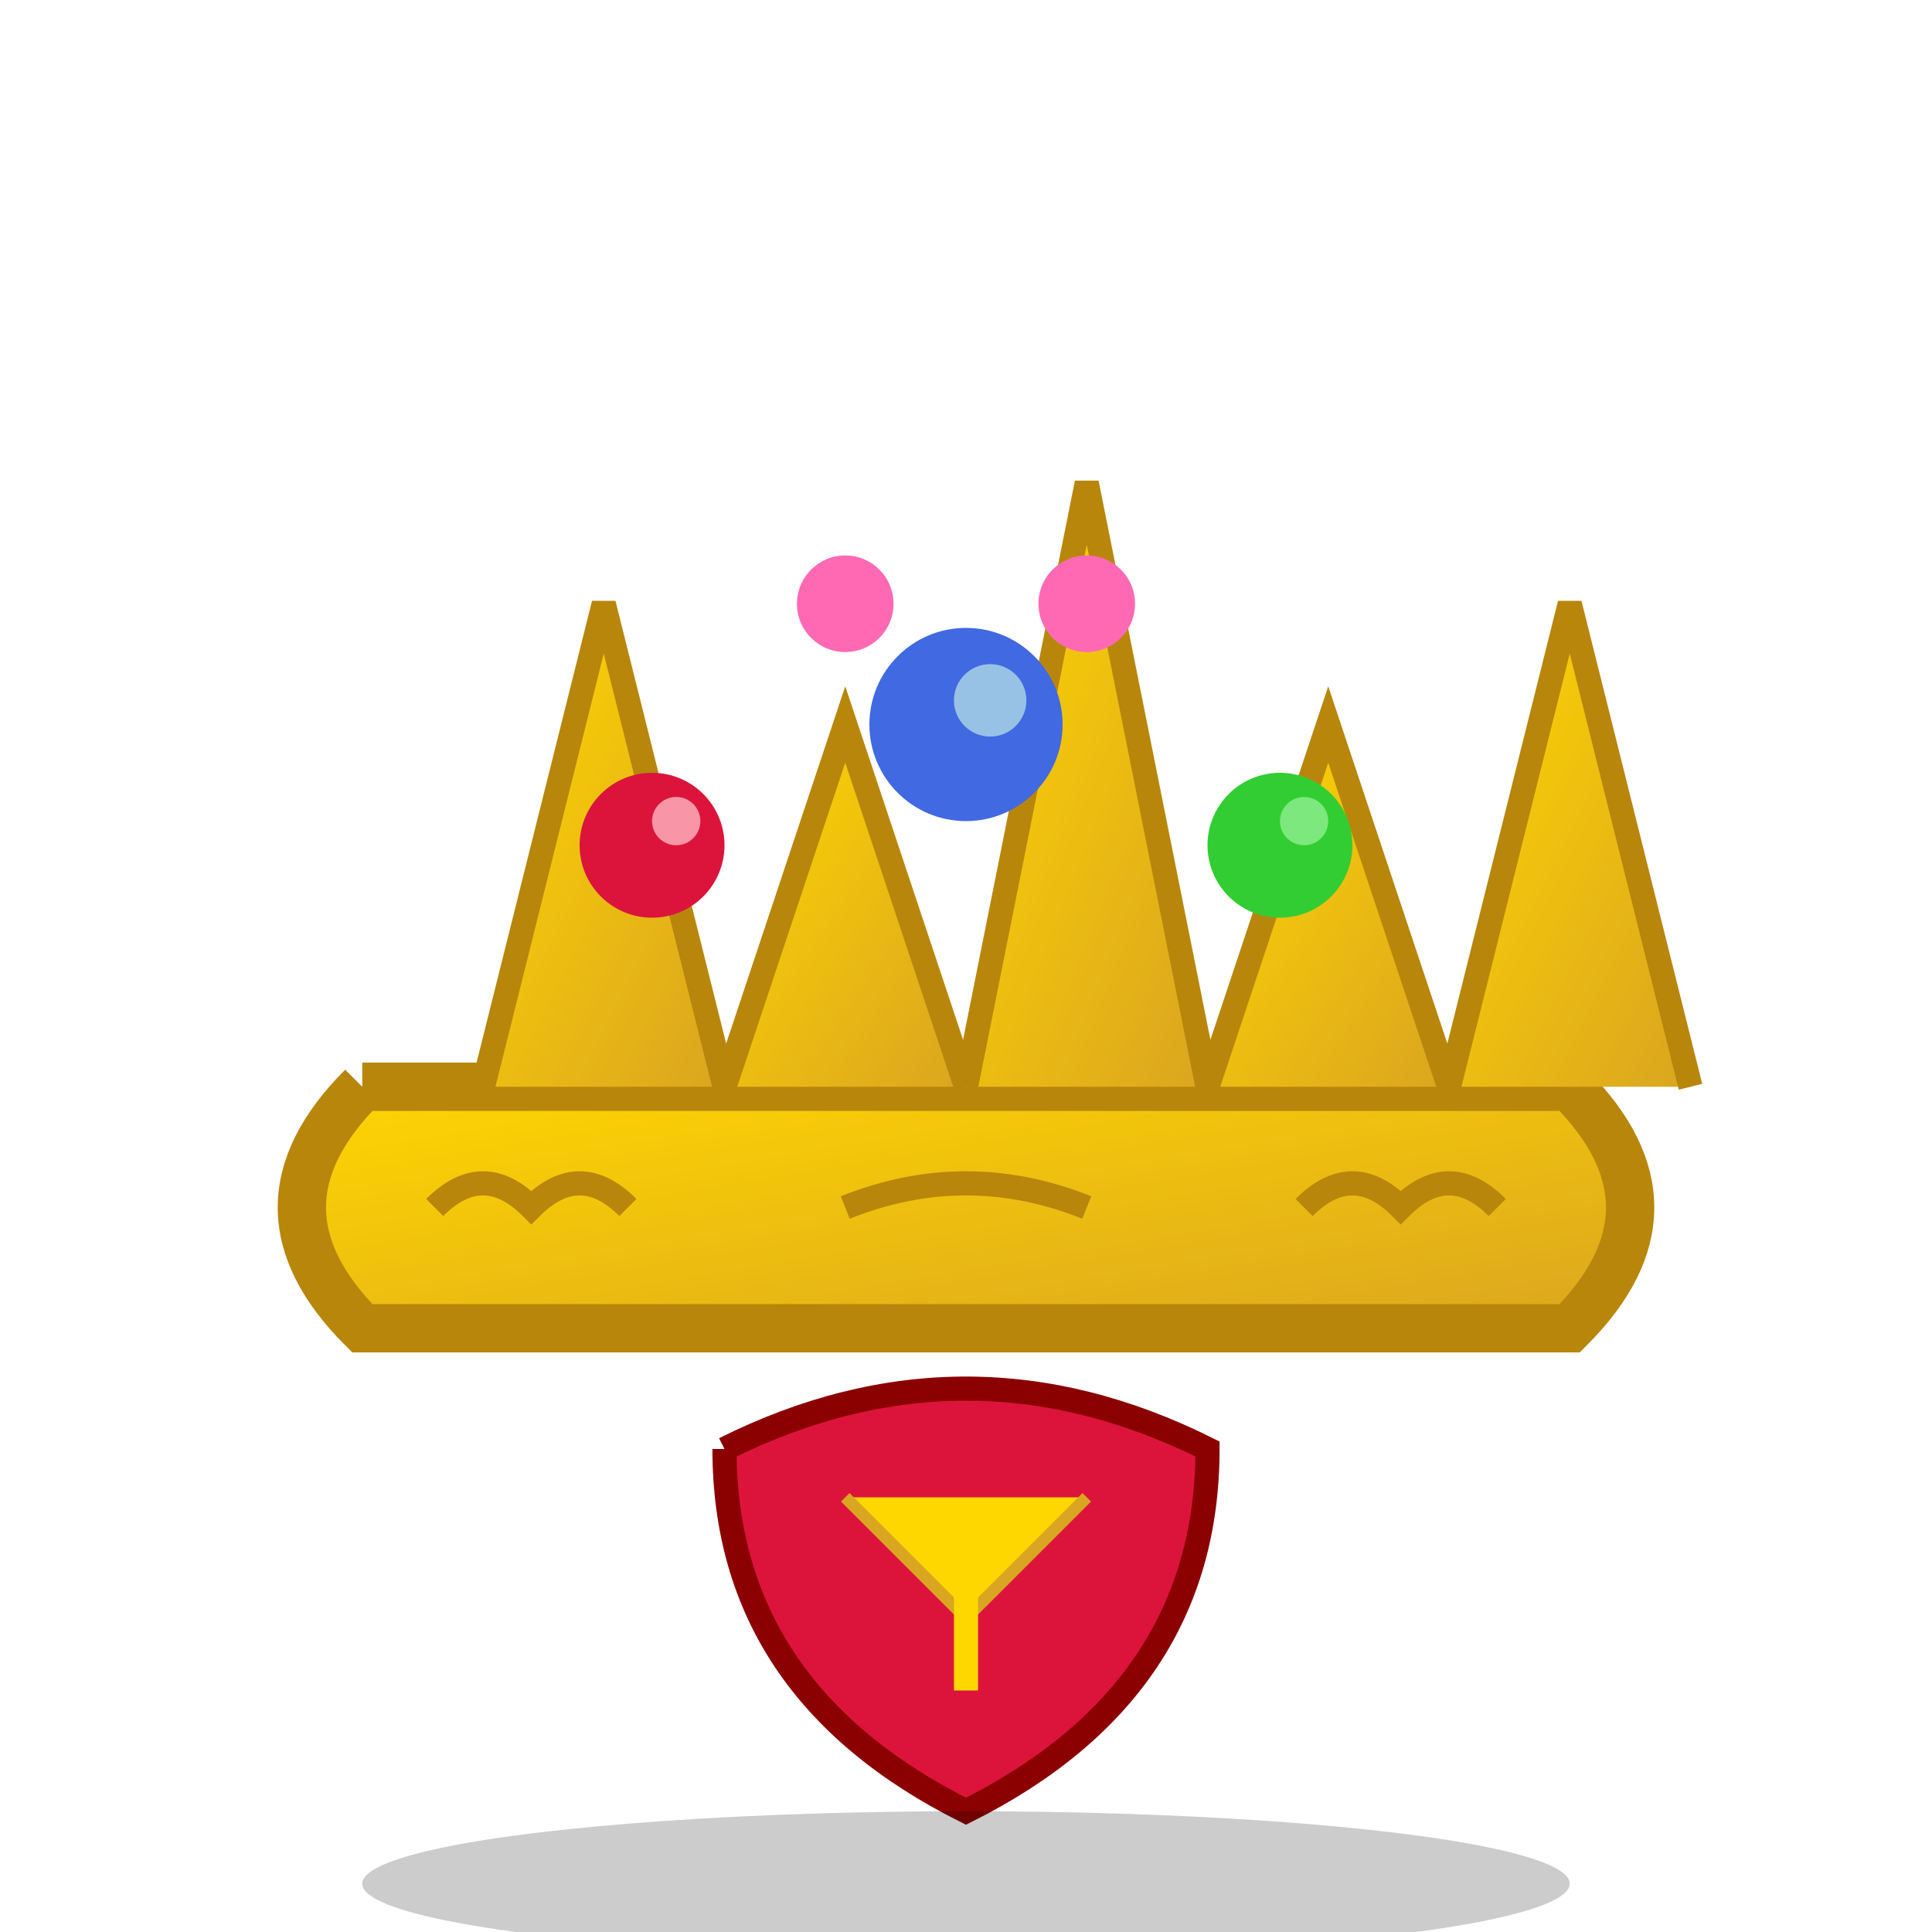
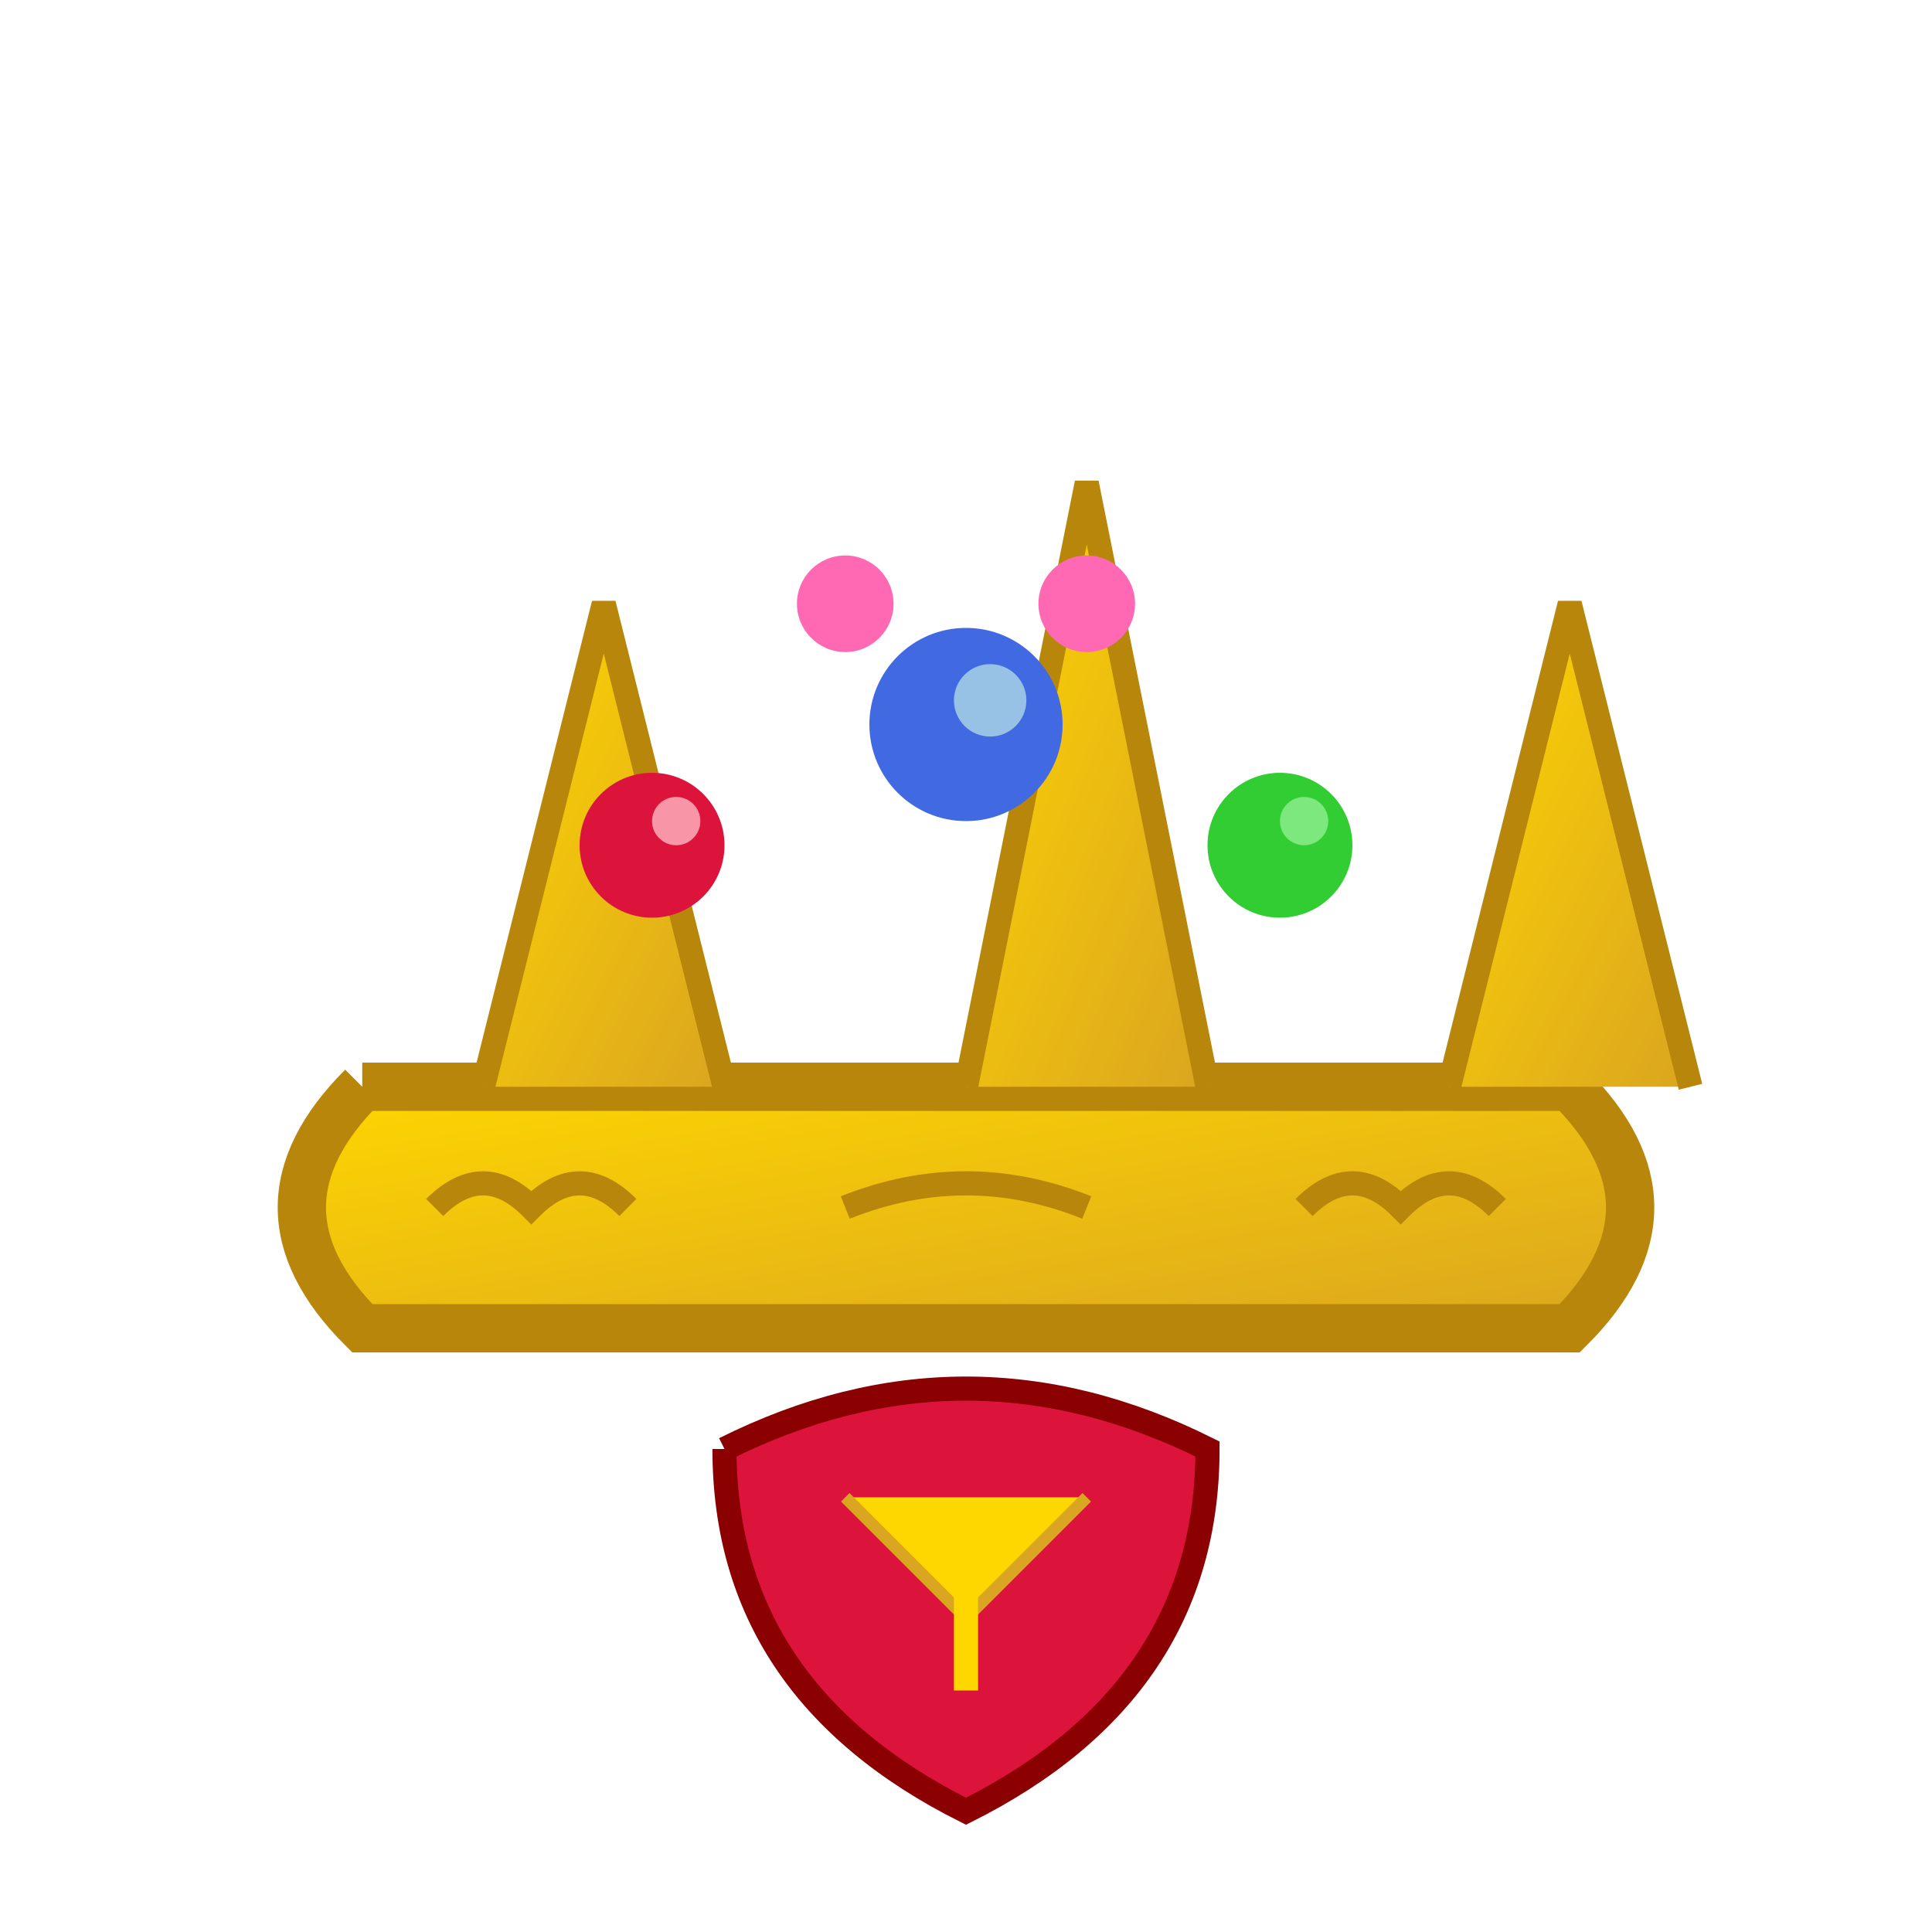
<svg xmlns="http://www.w3.org/2000/svg" width="80" height="80" viewBox="0 0 80 80" fill="none">
  <defs>
    <linearGradient id="crown-gradient" x1="0%" y1="0%" x2="100%" y2="100%">
      <stop offset="0%" style="stop-color:#FFD700;stop-opacity:1" />
      <stop offset="100%" style="stop-color:#DAA520;stop-opacity:1" />
    </linearGradient>
  </defs>
  <path d="M15 45 L65 45 Q70 50 65 55 L15 55 Q10 50 15 45" fill="url(#crown-gradient)" stroke="#B8860B" stroke-width="2" />
  <path d="M20 45 L25 25 L30 45" fill="url(#crown-gradient)" stroke="#B8860B" stroke-width="1" />
-   <path d="M30 45 L35 30 L40 45" fill="url(#crown-gradient)" stroke="#B8860B" stroke-width="1" />
  <path d="M40 45 L45 20 L50 45" fill="url(#crown-gradient)" stroke="#B8860B" stroke-width="1" />
-   <path d="M50 45 L55 30 L60 45" fill="url(#crown-gradient)" stroke="#B8860B" stroke-width="1" />
  <path d="M60 45 L65 25 L70 45" fill="url(#crown-gradient)" stroke="#B8860B" stroke-width="1" />
  <circle cx="27" cy="35" r="3" fill="#DC143C" />
  <circle cx="40" cy="30" r="4" fill="#4169E1" />
  <circle cx="53" cy="35" r="3" fill="#32CD32" />
  <circle cx="45" cy="25" r="2" fill="#FF69B4" />
  <circle cx="35" cy="25" r="2" fill="#FF69B4" />
  <circle cx="28" cy="34" r="1" fill="#FFB6C1" opacity="0.8" />
  <circle cx="41" cy="29" r="1.5" fill="#ADD8E6" opacity="0.8" />
  <circle cx="54" cy="34" r="1" fill="#90EE90" opacity="0.8" />
  <path d="M18 50 Q20 48 22 50 Q24 48 26 50" stroke="#B8860B" stroke-width="1" fill="none" />
  <path d="M54 50 Q56 48 58 50 Q60 48 62 50" stroke="#B8860B" stroke-width="1" fill="none" />
  <path d="M35 50 Q40 48 45 50" stroke="#B8860B" stroke-width="1" fill="none" />
  <path d="M30 60 Q40 55 50 60 Q50 70 40 75 Q30 70 30 60" fill="#DC143C" stroke="#8B0000" stroke-width="1" />
  <path d="M35 62 L40 67 L45 62" fill="#FFD700" stroke="#DAA520" stroke-width="0.5" />
  <path d="M40 65 L40 70" stroke="#FFD700" stroke-width="1" />
-   <ellipse cx="40" cy="78" rx="25" ry="3" fill="#000000" opacity="0.2" />
</svg>